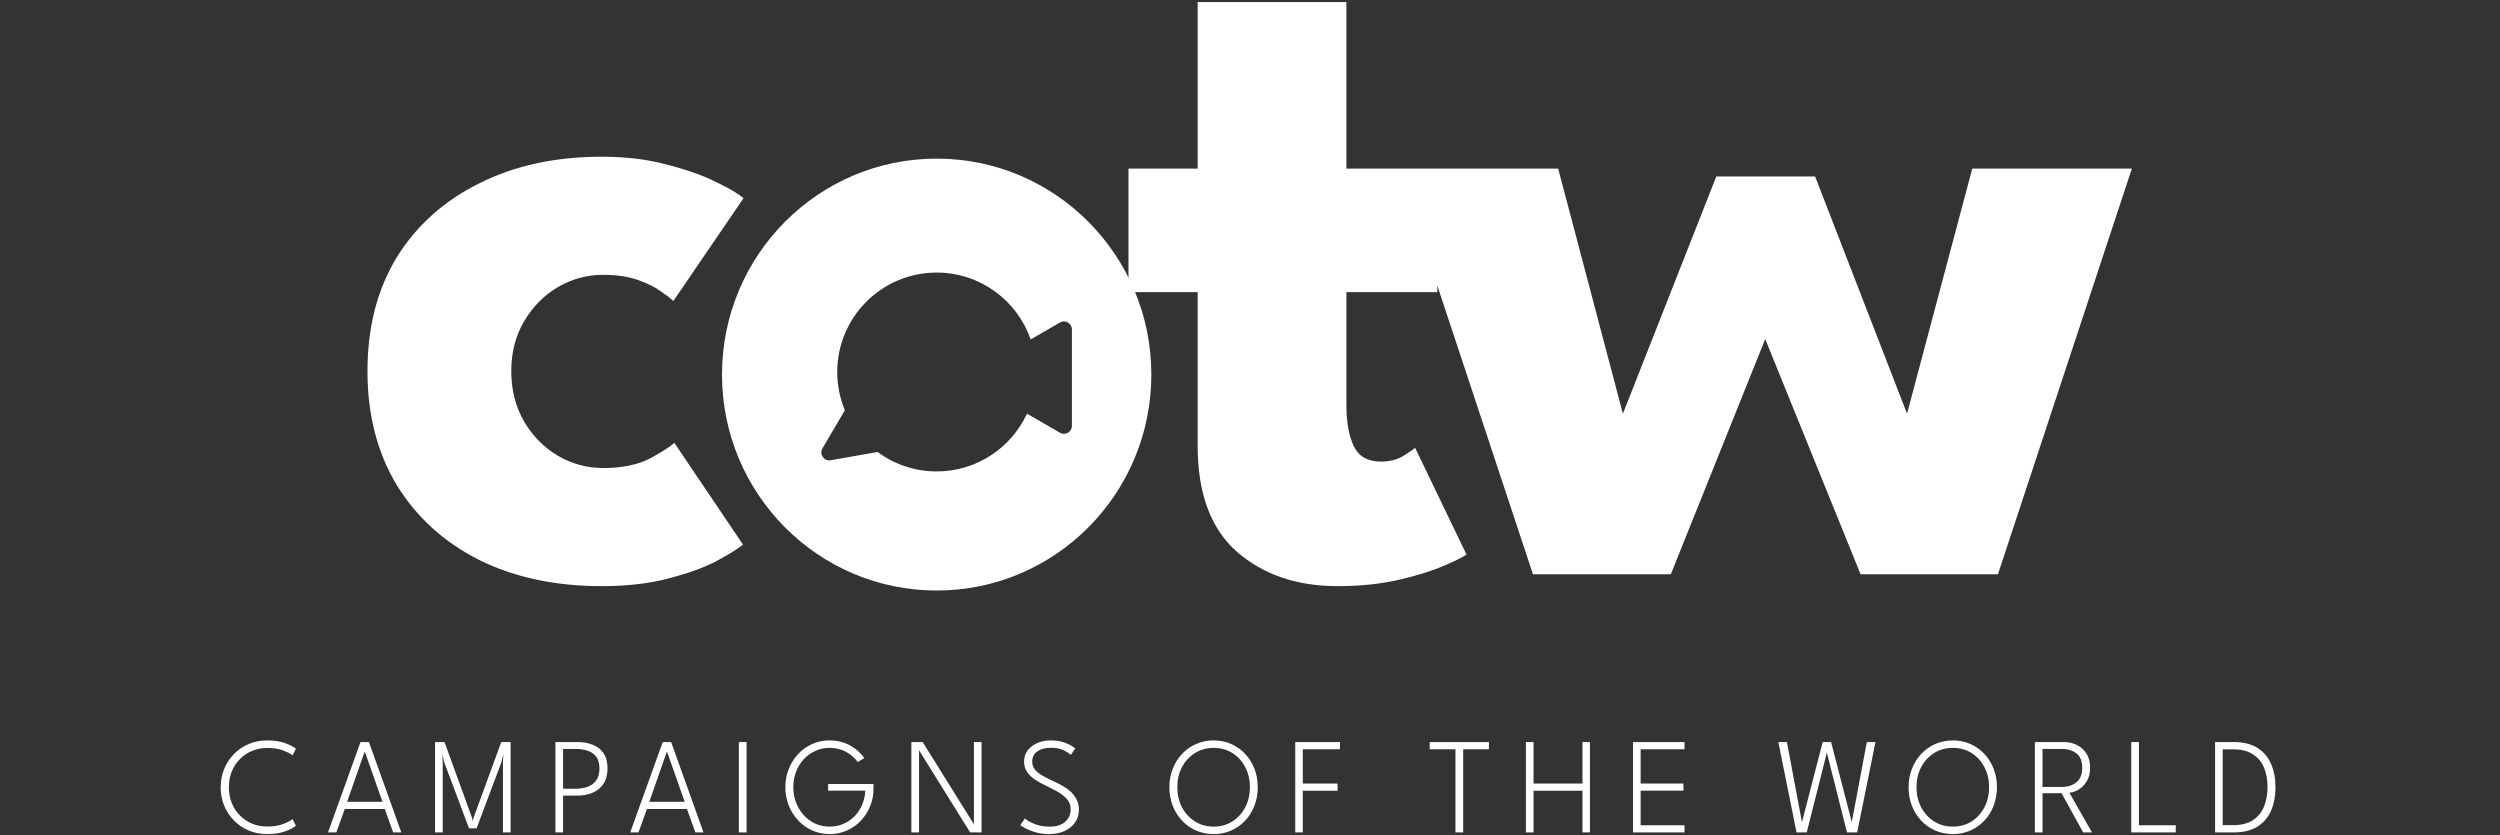
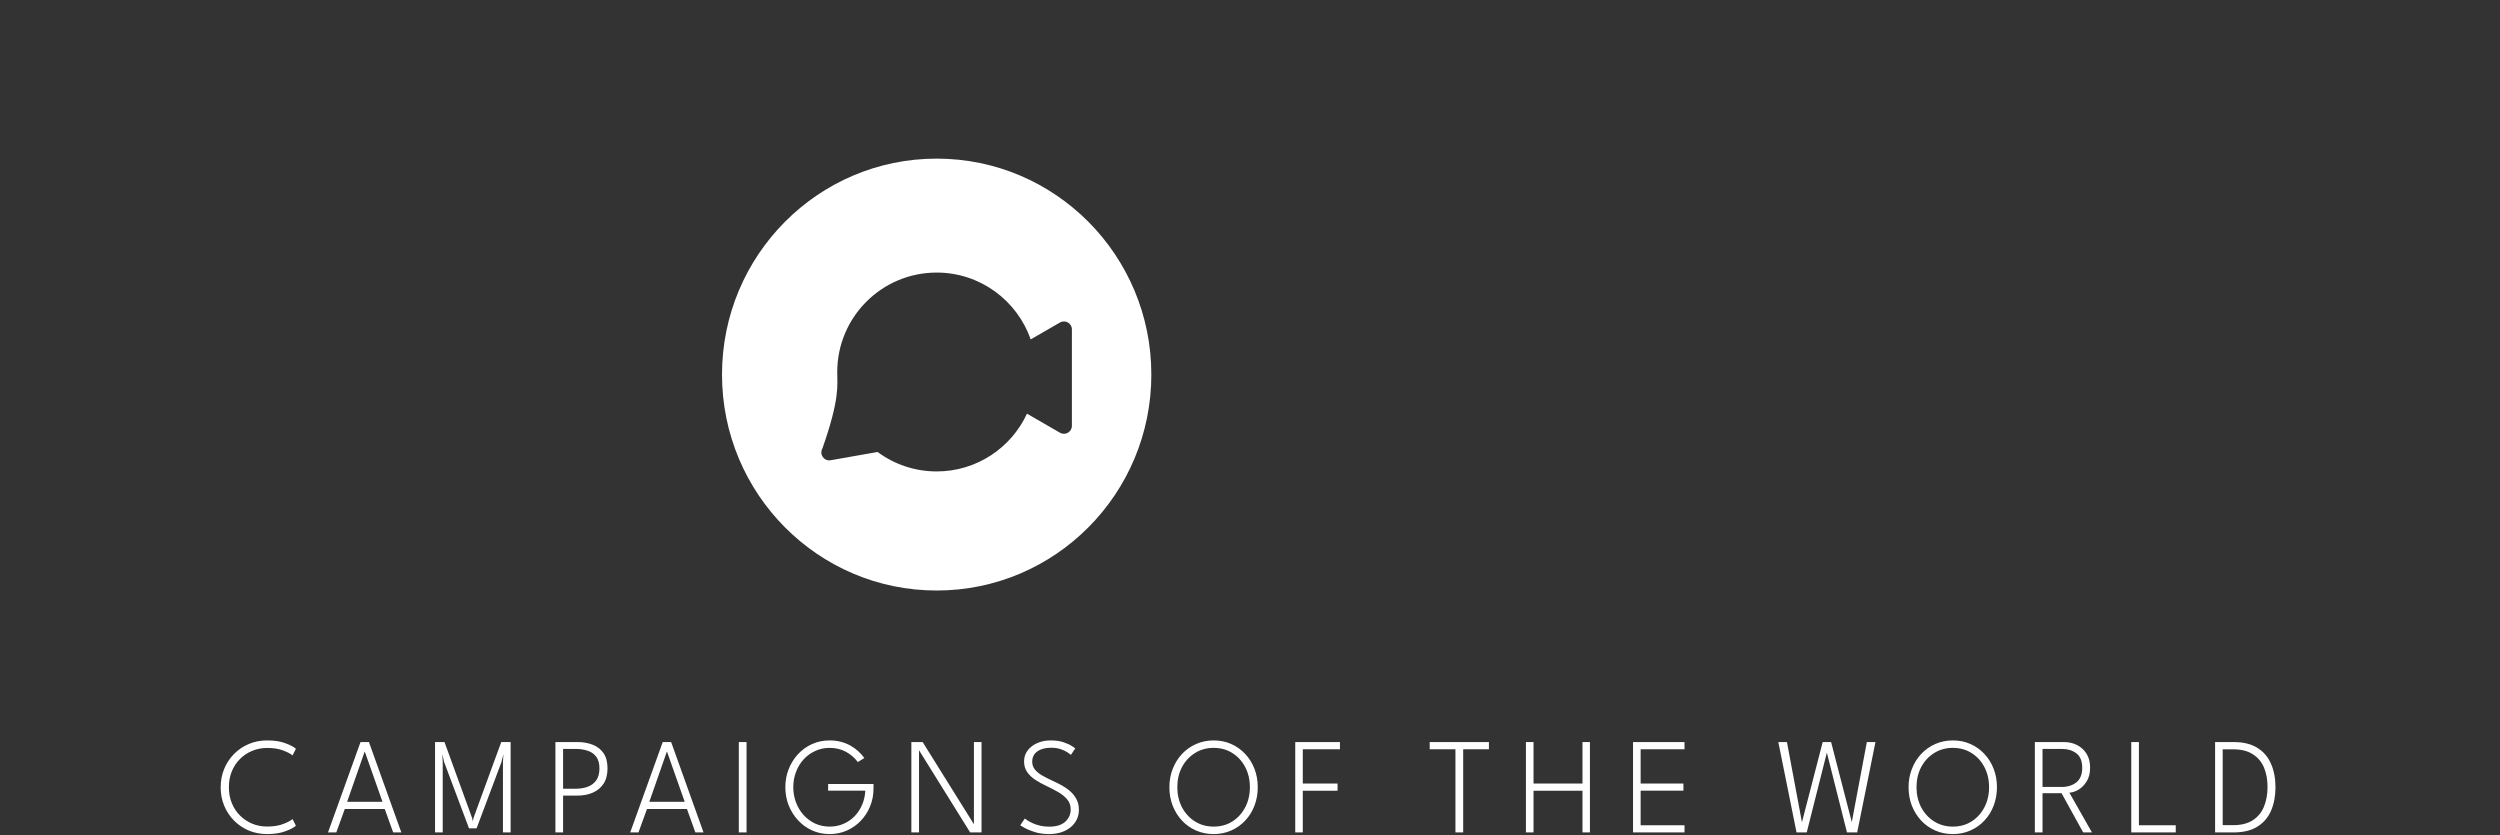
<svg xmlns="http://www.w3.org/2000/svg" width="913" height="305" viewBox="0 0 913 305" fill="none">
  <rect x="0" y="0" width="913" height="305" fill="#333333" stroke="none" />
-   <path d="M412.122 61.567H437.387V0.752H491.705V61.567H524.91V106.682H491.705V148.007C491.705 154.142 492.607 159.135 494.412 162.985C496.216 166.714 499.525 168.579 504.337 168.579C507.585 168.579 510.352 167.857 512.638 166.414C514.924 164.97 516.308 164.007 516.789 163.526L535.557 202.505C534.714 203.227 532.068 204.551 527.616 206.476C523.285 208.401 517.751 210.145 511.014 211.709C504.277 213.273 496.758 214.055 488.457 214.055C473.659 214.055 461.448 209.904 451.823 201.603C442.199 193.182 437.387 180.249 437.387 162.804V106.682H412.122V61.567ZM644.656 123.825L610.188 209.724H559.84L510.755 61.567H569.043L592.683 151.075L626.79 64.454H662.882L696.448 151.075L720.268 61.567H778.557L729.652 209.724H679.484L644.656 123.825Z" fill="white" />
-   <path d="M220.282 170.925C227.14 170.925 232.794 169.782 237.245 167.496C241.697 165.09 244.704 163.165 246.268 161.722L271.352 198.896C269.427 200.46 266.119 202.505 261.427 205.032C256.735 207.438 250.84 209.543 243.742 211.348C236.764 213.153 228.764 214.055 219.741 214.055C202.778 214.055 187.86 210.867 174.987 204.491C162.114 197.994 152.068 188.851 144.85 177.061C137.752 165.271 134.203 151.435 134.203 135.555C134.203 119.554 137.752 105.719 144.85 94.049C152.068 82.38 162.114 73.357 174.987 66.98C187.86 60.484 202.778 57.236 219.741 57.236C228.643 57.236 236.584 58.198 243.561 60.123C250.659 61.928 256.615 64.033 261.427 66.439C266.239 68.725 269.608 70.71 271.533 72.394L245.907 109.93C245.065 109.088 243.501 107.885 241.215 106.321C239.05 104.757 236.223 103.373 232.734 102.17C229.245 100.967 225.094 100.365 220.282 100.365C214.387 100.365 208.853 101.869 203.68 104.877C198.627 107.885 194.537 112.035 191.409 117.329C188.281 122.622 186.717 128.698 186.717 135.555C186.717 142.412 188.281 148.548 191.409 153.962C194.537 159.255 198.627 163.406 203.68 166.414C208.853 169.421 214.387 170.925 220.282 170.925Z" fill="white" />
-   <path fill-rule="evenodd" clip-rule="evenodd" d="M342.074 215.657C385.371 215.657 420.47 180.349 420.47 136.793C420.47 93.237 385.371 57.928 342.074 57.928C298.778 57.928 263.679 93.237 263.679 136.793C263.679 180.349 298.778 215.657 342.074 215.657ZM375.052 151.074C369.296 163.526 356.694 172.166 342.074 172.166C333.992 172.166 326.526 169.525 320.493 165.06L303.366 168.081C300.926 168.511 299.101 165.884 300.357 163.748L308.545 149.819C306.752 145.52 305.762 140.803 305.762 135.854C305.762 115.799 322.02 99.542 342.074 99.542C357.963 99.542 371.468 109.747 376.394 123.96L387.101 117.778C389.038 116.66 391.458 118.058 391.458 120.294V155.515C391.458 157.751 389.038 159.149 387.101 158.031L375.052 151.074Z" fill="white" />
+   <path fill-rule="evenodd" clip-rule="evenodd" d="M342.074 215.657C385.371 215.657 420.47 180.349 420.47 136.793C420.47 93.237 385.371 57.928 342.074 57.928C298.778 57.928 263.679 93.237 263.679 136.793C263.679 180.349 298.778 215.657 342.074 215.657ZM375.052 151.074C369.296 163.526 356.694 172.166 342.074 172.166C333.992 172.166 326.526 169.525 320.493 165.06L303.366 168.081C300.926 168.511 299.101 165.884 300.357 163.748C306.752 145.52 305.762 140.803 305.762 135.854C305.762 115.799 322.02 99.542 342.074 99.542C357.963 99.542 371.468 109.747 376.394 123.96L387.101 117.778C389.038 116.66 391.458 118.058 391.458 120.294V155.515C391.458 157.751 389.038 159.149 387.101 158.031L375.052 151.074Z" fill="white" />
  <path d="M97.565 301.85C99.865 301.85 101.815 301.542 103.415 300.925C105.031 300.308 106.173 299.708 106.84 299.125L108.065 301.55C107.348 302.217 106.065 302.892 104.215 303.575C102.381 304.258 100.165 304.6 97.565 304.6C95.131 304.6 92.881 304.167 90.815 303.3C88.765 302.417 86.973 301.2 85.44 299.65C83.906 298.083 82.715 296.275 81.865 294.225C81.015 292.158 80.59 289.933 80.59 287.55C80.59 285.167 81.006 282.942 81.84 280.875C82.69 278.792 83.881 276.967 85.415 275.4C86.948 273.833 88.748 272.608 90.815 271.725C92.881 270.842 95.131 270.4 97.565 270.4C100.165 270.4 102.381 270.742 104.215 271.425C106.065 272.108 107.348 272.783 108.065 273.45L106.84 275.875C106.173 275.292 105.031 274.692 103.415 274.075C101.815 273.458 99.865 273.15 97.565 273.15C95.631 273.15 93.823 273.5 92.14 274.2C90.456 274.883 88.973 275.858 87.69 277.125C86.406 278.392 85.398 279.908 84.665 281.675C83.948 283.425 83.59 285.358 83.59 287.475C83.59 289.608 83.948 291.558 84.665 293.325C85.398 295.092 86.406 296.608 87.69 297.875C88.973 299.142 90.456 300.125 92.14 300.825C93.823 301.508 95.631 301.85 97.565 301.85ZM131.663 271H134.738L146.563 304H143.588L140.513 295.45H125.913L122.813 304H119.788L131.663 271ZM126.763 292.825H139.688L133.238 274.525H133.163L126.763 292.825ZM186.479 271V304H183.679V278.15L183.854 275.375L183.129 278.325L174.054 302.5H171.279L162.204 278.325L161.504 275.375L161.679 278.15V304H158.879V271H162.329L172.404 298.7L172.679 299.95L172.929 298.7L183.054 271H186.479ZM202.84 271H210.94C212.973 271 214.807 271.325 216.44 271.975C218.09 272.608 219.407 273.625 220.39 275.025C221.373 276.425 221.865 278.283 221.865 280.6C221.865 282.883 221.373 284.767 220.39 286.25C219.407 287.717 218.09 288.8 216.44 289.5C214.807 290.2 212.973 290.55 210.94 290.55H205.64V304H202.84V271ZM205.64 288.05H210.19C211.79 288.05 213.248 287.817 214.565 287.35C215.882 286.883 216.932 286.108 217.715 285.025C218.515 283.925 218.915 282.458 218.915 280.625C218.915 278.775 218.515 277.342 217.715 276.325C216.932 275.292 215.882 274.567 214.565 274.15C213.248 273.717 211.79 273.5 210.19 273.5H205.64V288.05ZM242.027 271H245.102L256.927 304H253.952L250.877 295.45H236.277L233.177 304H230.152L242.027 271ZM237.127 292.825H250.052L243.602 274.525H243.527L237.127 292.825ZM269.817 271H272.642V304H269.817V271ZM302.432 286.325H319.007V287.975C319.007 290.258 318.599 292.4 317.782 294.4C316.982 296.4 315.857 298.167 314.407 299.7C312.957 301.233 311.257 302.433 309.307 303.3C307.374 304.167 305.266 304.6 302.982 304.6C300.649 304.6 298.499 304.15 296.532 303.25C294.566 302.35 292.857 301.108 291.407 299.525C289.957 297.942 288.824 296.125 288.007 294.075C287.207 292.008 286.807 289.808 286.807 287.475C286.807 285.158 287.207 282.975 288.007 280.925C288.824 278.858 289.957 277.033 291.407 275.45C292.857 273.867 294.566 272.633 296.532 271.75C298.499 270.85 300.649 270.4 302.982 270.4C304.399 270.4 305.732 270.558 306.982 270.875C308.232 271.192 309.391 271.642 310.457 272.225C311.524 272.808 312.491 273.492 313.357 274.275C314.241 275.058 315.007 275.908 315.657 276.825L313.282 278.3C312.132 276.75 310.682 275.5 308.932 274.55C307.182 273.6 305.199 273.125 302.982 273.125C301.066 273.125 299.291 273.508 297.657 274.275C296.041 275.025 294.632 276.058 293.432 277.375C292.249 278.692 291.332 280.217 290.682 281.95C290.032 283.683 289.707 285.525 289.707 287.475C289.707 289.425 290.032 291.267 290.682 293C291.332 294.733 292.249 296.267 293.432 297.6C294.632 298.933 296.041 299.983 297.657 300.75C299.291 301.5 301.066 301.875 302.982 301.875C304.832 301.875 306.532 301.533 308.082 300.85C309.649 300.167 311.007 299.225 312.157 298.025C313.307 296.808 314.216 295.408 314.882 293.825C315.549 292.242 315.924 290.55 316.007 288.75H302.432V286.325ZM335.478 273.75L335.628 273.775V304H332.828V271H336.953L355.803 301.225L355.678 301.25V271H358.453V304H354.303L335.478 273.75ZM383.664 270.4C385.498 270.4 387.056 270.617 388.339 271.05C389.639 271.483 390.656 271.942 391.389 272.425C392.123 272.892 392.548 273.192 392.664 273.325L391.114 275.675C390.864 275.458 390.423 275.142 389.789 274.725C389.173 274.308 388.373 273.933 387.389 273.6C386.406 273.25 385.239 273.075 383.889 273.075C381.739 273.075 380.048 273.525 378.814 274.425C377.581 275.325 376.964 276.575 376.964 278.175C376.964 279.258 377.289 280.208 377.939 281.025C378.589 281.825 379.473 282.55 380.589 283.2C381.723 283.85 382.998 284.5 384.414 285.15C385.531 285.65 386.648 286.208 387.764 286.825C388.898 287.442 389.931 288.167 390.864 289C391.814 289.833 392.573 290.8 393.139 291.9C393.723 293 394.014 294.275 394.014 295.725C394.014 297.042 393.748 298.242 393.214 299.325C392.681 300.408 391.923 301.35 390.939 302.15C389.973 302.933 388.823 303.542 387.489 303.975C386.156 304.392 384.689 304.6 383.089 304.6C381.189 304.6 379.464 304.358 377.914 303.875C376.364 303.375 375.114 302.867 374.164 302.35C373.214 301.817 372.689 301.5 372.589 301.4L374.264 298.925C374.464 299.092 374.814 299.342 375.314 299.675C375.831 299.992 376.473 300.325 377.239 300.675C378.006 301.025 378.889 301.317 379.889 301.55C380.906 301.783 382.006 301.9 383.189 301.9C385.756 301.9 387.698 301.3 389.014 300.1C390.348 298.9 391.014 297.392 391.014 295.575C391.014 294.158 390.589 292.95 389.739 291.95C388.889 290.933 387.798 290.042 386.464 289.275C385.131 288.508 383.739 287.783 382.289 287.1C380.756 286.383 379.364 285.617 378.114 284.8C376.864 283.983 375.864 283.033 375.114 281.95C374.364 280.867 373.989 279.567 373.989 278.05C373.989 276.567 374.414 275.25 375.264 274.1C376.131 272.95 377.289 272.05 378.739 271.4C380.206 270.733 381.848 270.4 383.664 270.4ZM429.957 287.475C429.957 290.192 430.524 292.642 431.657 294.825C432.807 296.992 434.382 298.708 436.382 299.975C438.382 301.242 440.666 301.875 443.232 301.875C445.816 301.875 448.099 301.242 450.082 299.975C452.066 298.708 453.624 296.992 454.757 294.825C455.891 292.642 456.457 290.192 456.457 287.475C456.457 284.758 455.891 282.317 454.757 280.15C453.624 277.983 452.066 276.275 450.082 275.025C448.099 273.758 445.816 273.125 443.232 273.125C440.666 273.125 438.382 273.758 436.382 275.025C434.382 276.275 432.807 277.983 431.657 280.15C430.524 282.317 429.957 284.758 429.957 287.475ZM427.057 287.475C427.057 285.075 427.466 282.842 428.282 280.775C429.099 278.692 430.232 276.875 431.682 275.325C433.149 273.775 434.866 272.567 436.832 271.7C438.799 270.833 440.932 270.4 443.232 270.4C445.549 270.4 447.682 270.833 449.632 271.7C451.582 272.567 453.282 273.775 454.732 275.325C456.199 276.875 457.332 278.692 458.132 280.775C458.932 282.842 459.332 285.075 459.332 287.475C459.332 289.892 458.932 292.142 458.132 294.225C457.349 296.292 456.224 298.108 454.757 299.675C453.307 301.225 451.599 302.433 449.632 303.3C447.682 304.167 445.549 304.6 443.232 304.6C440.899 304.6 438.749 304.167 436.782 303.3C434.816 302.433 433.107 301.225 431.657 299.675C430.207 298.108 429.074 296.292 428.257 294.225C427.457 292.142 427.057 289.892 427.057 287.475ZM473.027 271H489.352V273.625H475.777V286.15H488.477V288.775H475.777V304H473.027V271ZM531.529 273.625H522.129V271H543.754V273.625H534.354V304H531.529V273.625ZM577.919 288.775H560.044V304H557.269V271H560.044V286.15H577.919V271H580.644V304H577.919V288.775ZM596.385 271H615.185V273.625H599.16V286.15H614.785V288.75H599.16V301.375H615.185V304H596.385V271ZM678.244 304H674.519L666.869 273.675H667.469L659.819 304H656.094L649.444 271H652.594L658.094 300.4H658.044L665.644 271H668.719L676.319 300.4H676.244L681.769 271H684.919L678.244 304ZM699.91 287.475C699.91 290.192 700.477 292.642 701.61 294.825C702.76 296.992 704.335 298.708 706.335 299.975C708.335 301.242 710.619 301.875 713.185 301.875C715.769 301.875 718.052 301.242 720.035 299.975C722.019 298.708 723.577 296.992 724.71 294.825C725.844 292.642 726.41 290.192 726.41 287.475C726.41 284.758 725.844 282.317 724.71 280.15C723.577 277.983 722.019 276.275 720.035 275.025C718.052 273.758 715.769 273.125 713.185 273.125C710.619 273.125 708.335 273.758 706.335 275.025C704.335 276.275 702.76 277.983 701.61 280.15C700.477 282.317 699.91 284.758 699.91 287.475ZM697.01 287.475C697.01 285.075 697.419 282.842 698.235 280.775C699.052 278.692 700.185 276.875 701.635 275.325C703.102 273.775 704.819 272.567 706.785 271.7C708.752 270.833 710.885 270.4 713.185 270.4C715.502 270.4 717.635 270.833 719.585 271.7C721.535 272.567 723.235 273.775 724.685 275.325C726.152 276.875 727.285 278.692 728.085 280.775C728.885 282.842 729.285 285.075 729.285 287.475C729.285 289.892 728.885 292.142 728.085 294.225C727.302 296.292 726.177 298.108 724.71 299.675C723.26 301.225 721.552 302.433 719.585 303.3C717.635 304.167 715.502 304.6 713.185 304.6C710.852 304.6 708.702 304.167 706.735 303.3C704.769 302.433 703.06 301.225 701.61 299.675C700.16 298.108 699.027 296.292 698.21 294.225C697.41 292.142 697.01 289.892 697.01 287.475ZM743.13 271H753.78C755.497 271 757.072 271.358 758.505 272.075C759.955 272.792 761.113 273.842 761.98 275.225C762.863 276.608 763.305 278.317 763.305 280.35C763.305 282.367 762.88 284.05 762.03 285.4C761.197 286.733 760.188 287.742 759.005 288.425C757.838 289.092 756.747 289.442 755.73 289.475L763.98 304H760.78L752.88 289.675H745.93V304H743.13V271ZM745.93 287.4H752.83C755.08 287.4 756.905 286.833 758.305 285.7C759.722 284.567 760.43 282.8 760.43 280.4C760.43 277.983 759.73 276.233 758.33 275.15C756.93 274.05 755.097 273.5 752.83 273.5H745.93V287.4ZM778.335 271H781.135V301.375H794.585V304H778.335V271ZM808.952 271H815.752C819.269 271 822.152 271.708 824.402 273.125C826.652 274.525 828.31 276.467 829.377 278.95C830.46 281.433 831.002 284.275 831.002 287.475C831.002 290.692 830.469 293.542 829.402 296.025C828.335 298.508 826.677 300.458 824.427 301.875C822.177 303.292 819.285 304 815.752 304H808.952V271ZM811.727 273.65V301.35H815.527C818.46 301.35 820.844 300.758 822.677 299.575C824.527 298.392 825.885 296.767 826.752 294.7C827.635 292.617 828.085 290.225 828.102 287.525C828.119 284.825 827.694 282.433 826.827 280.35C825.96 278.267 824.594 276.633 822.727 275.45C820.877 274.25 818.477 273.65 815.527 273.65H811.727Z" fill="white" />
</svg>